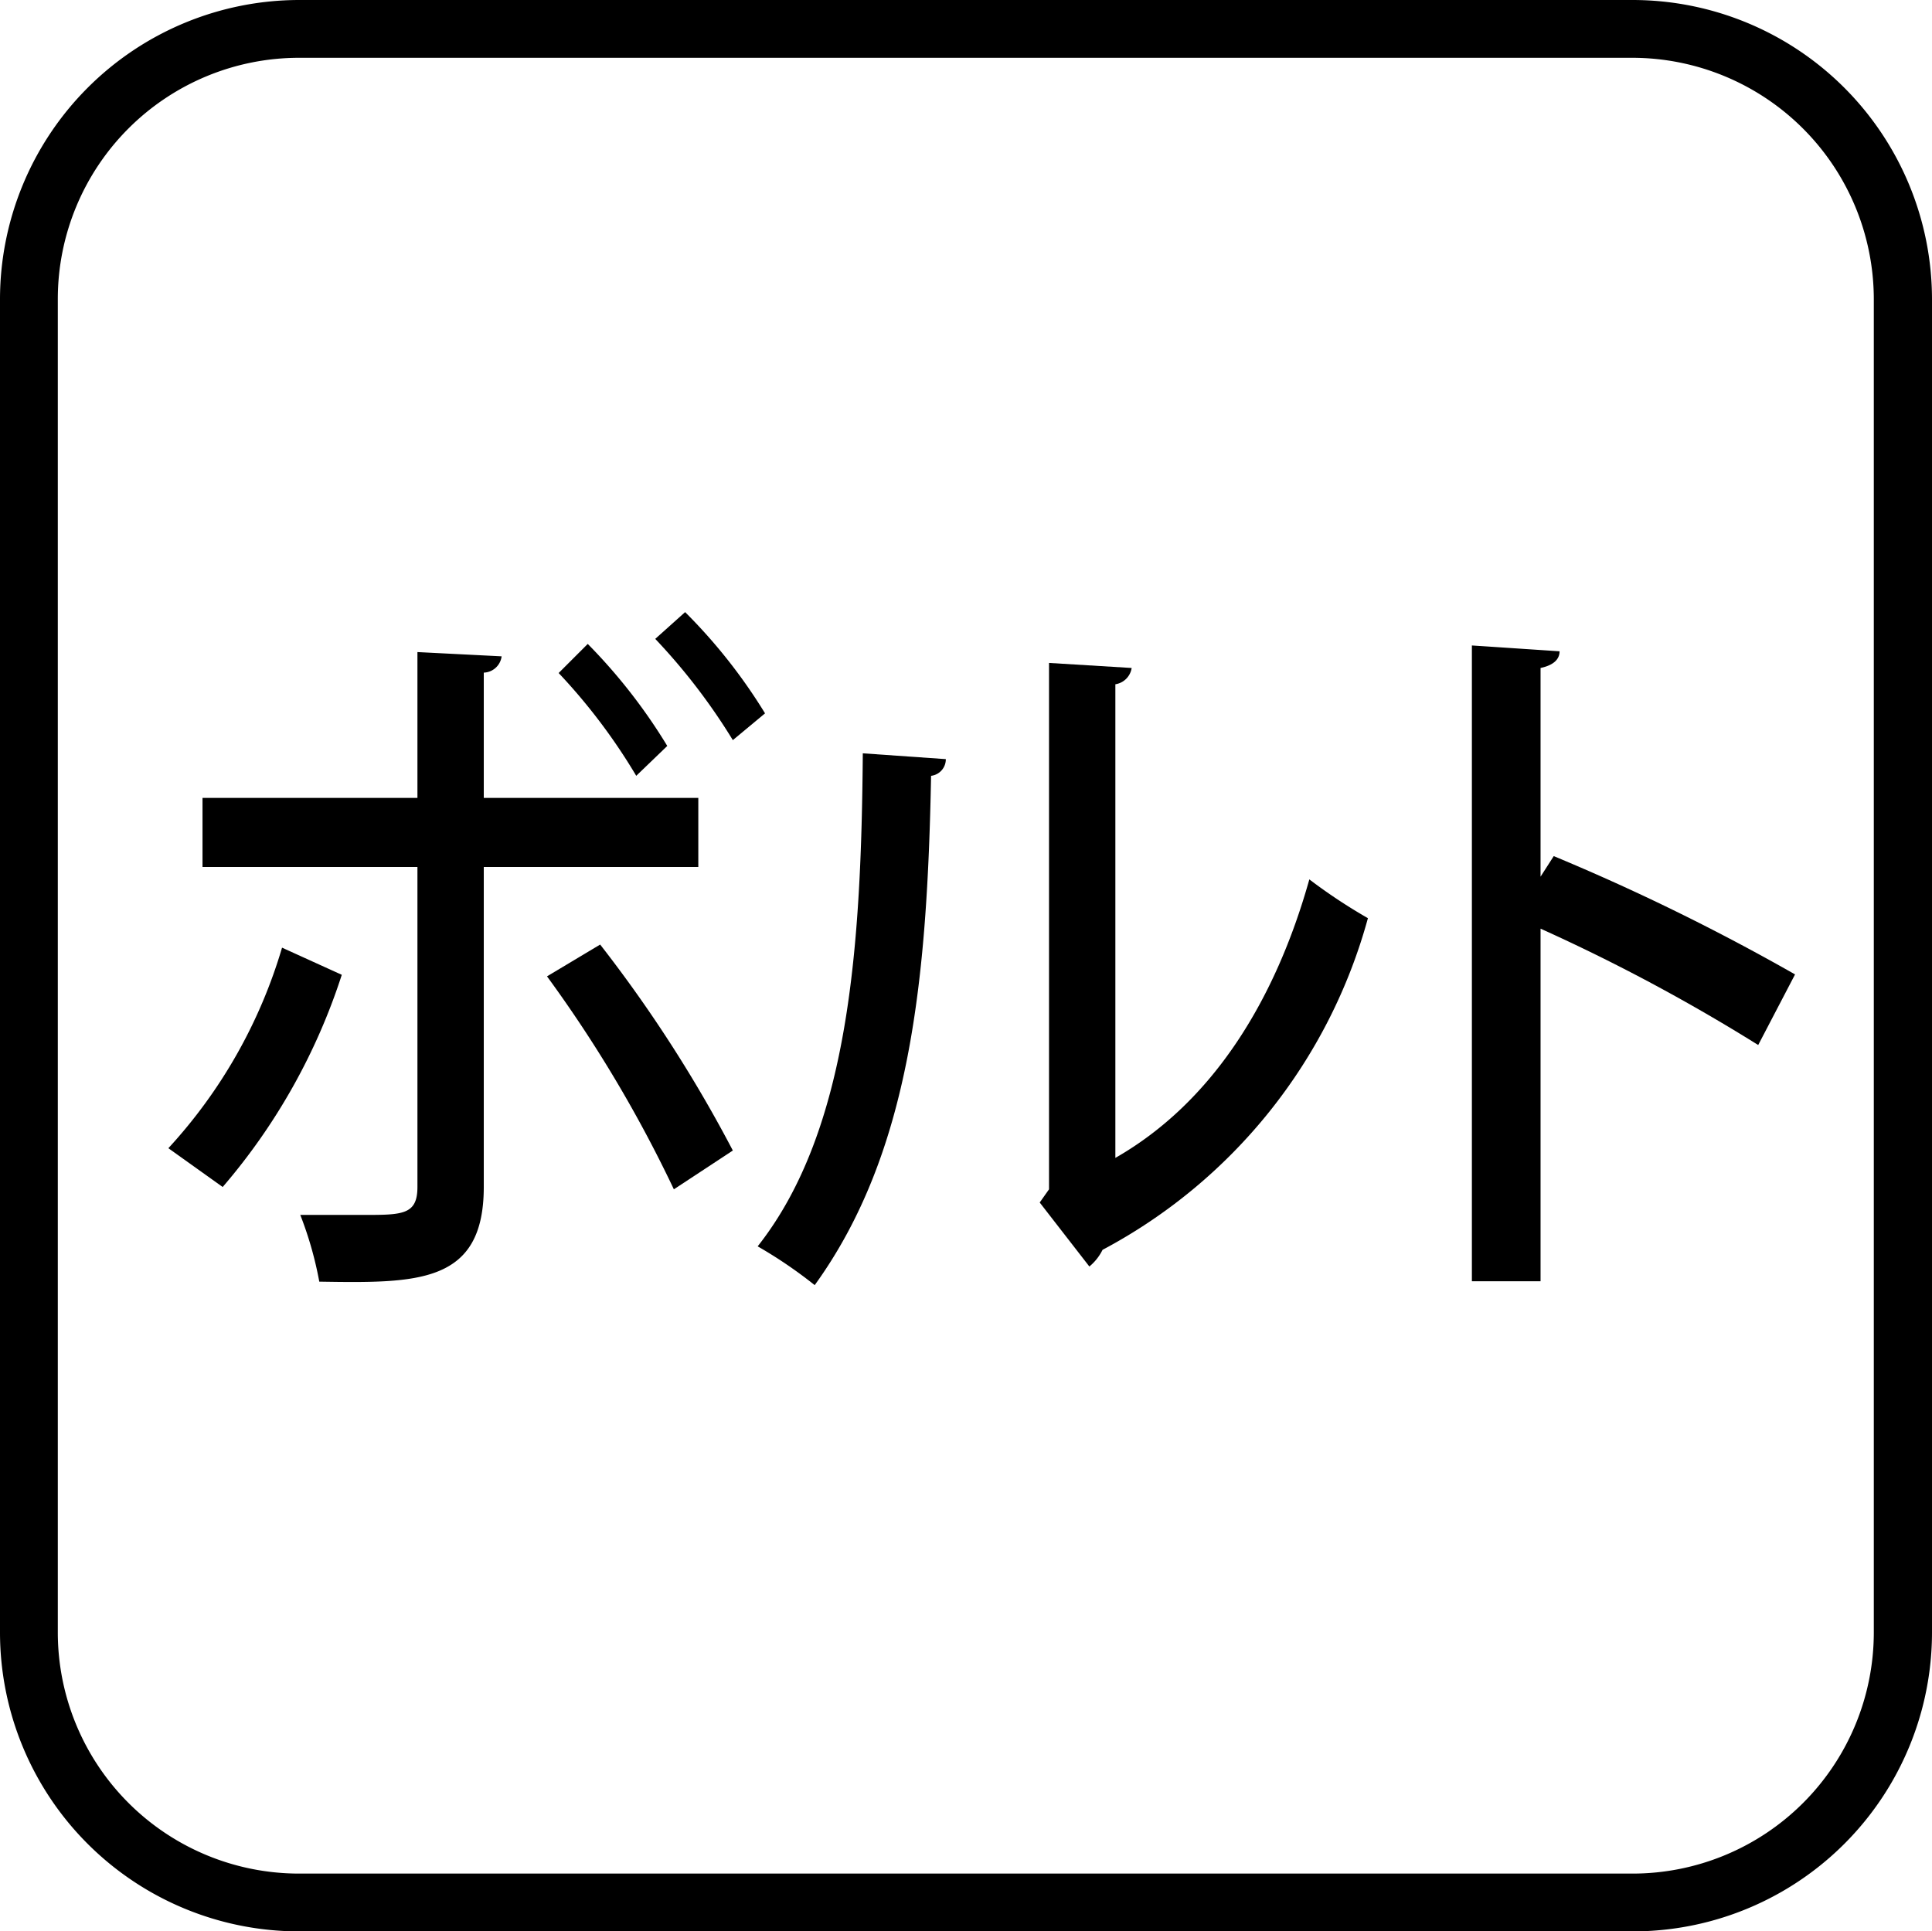
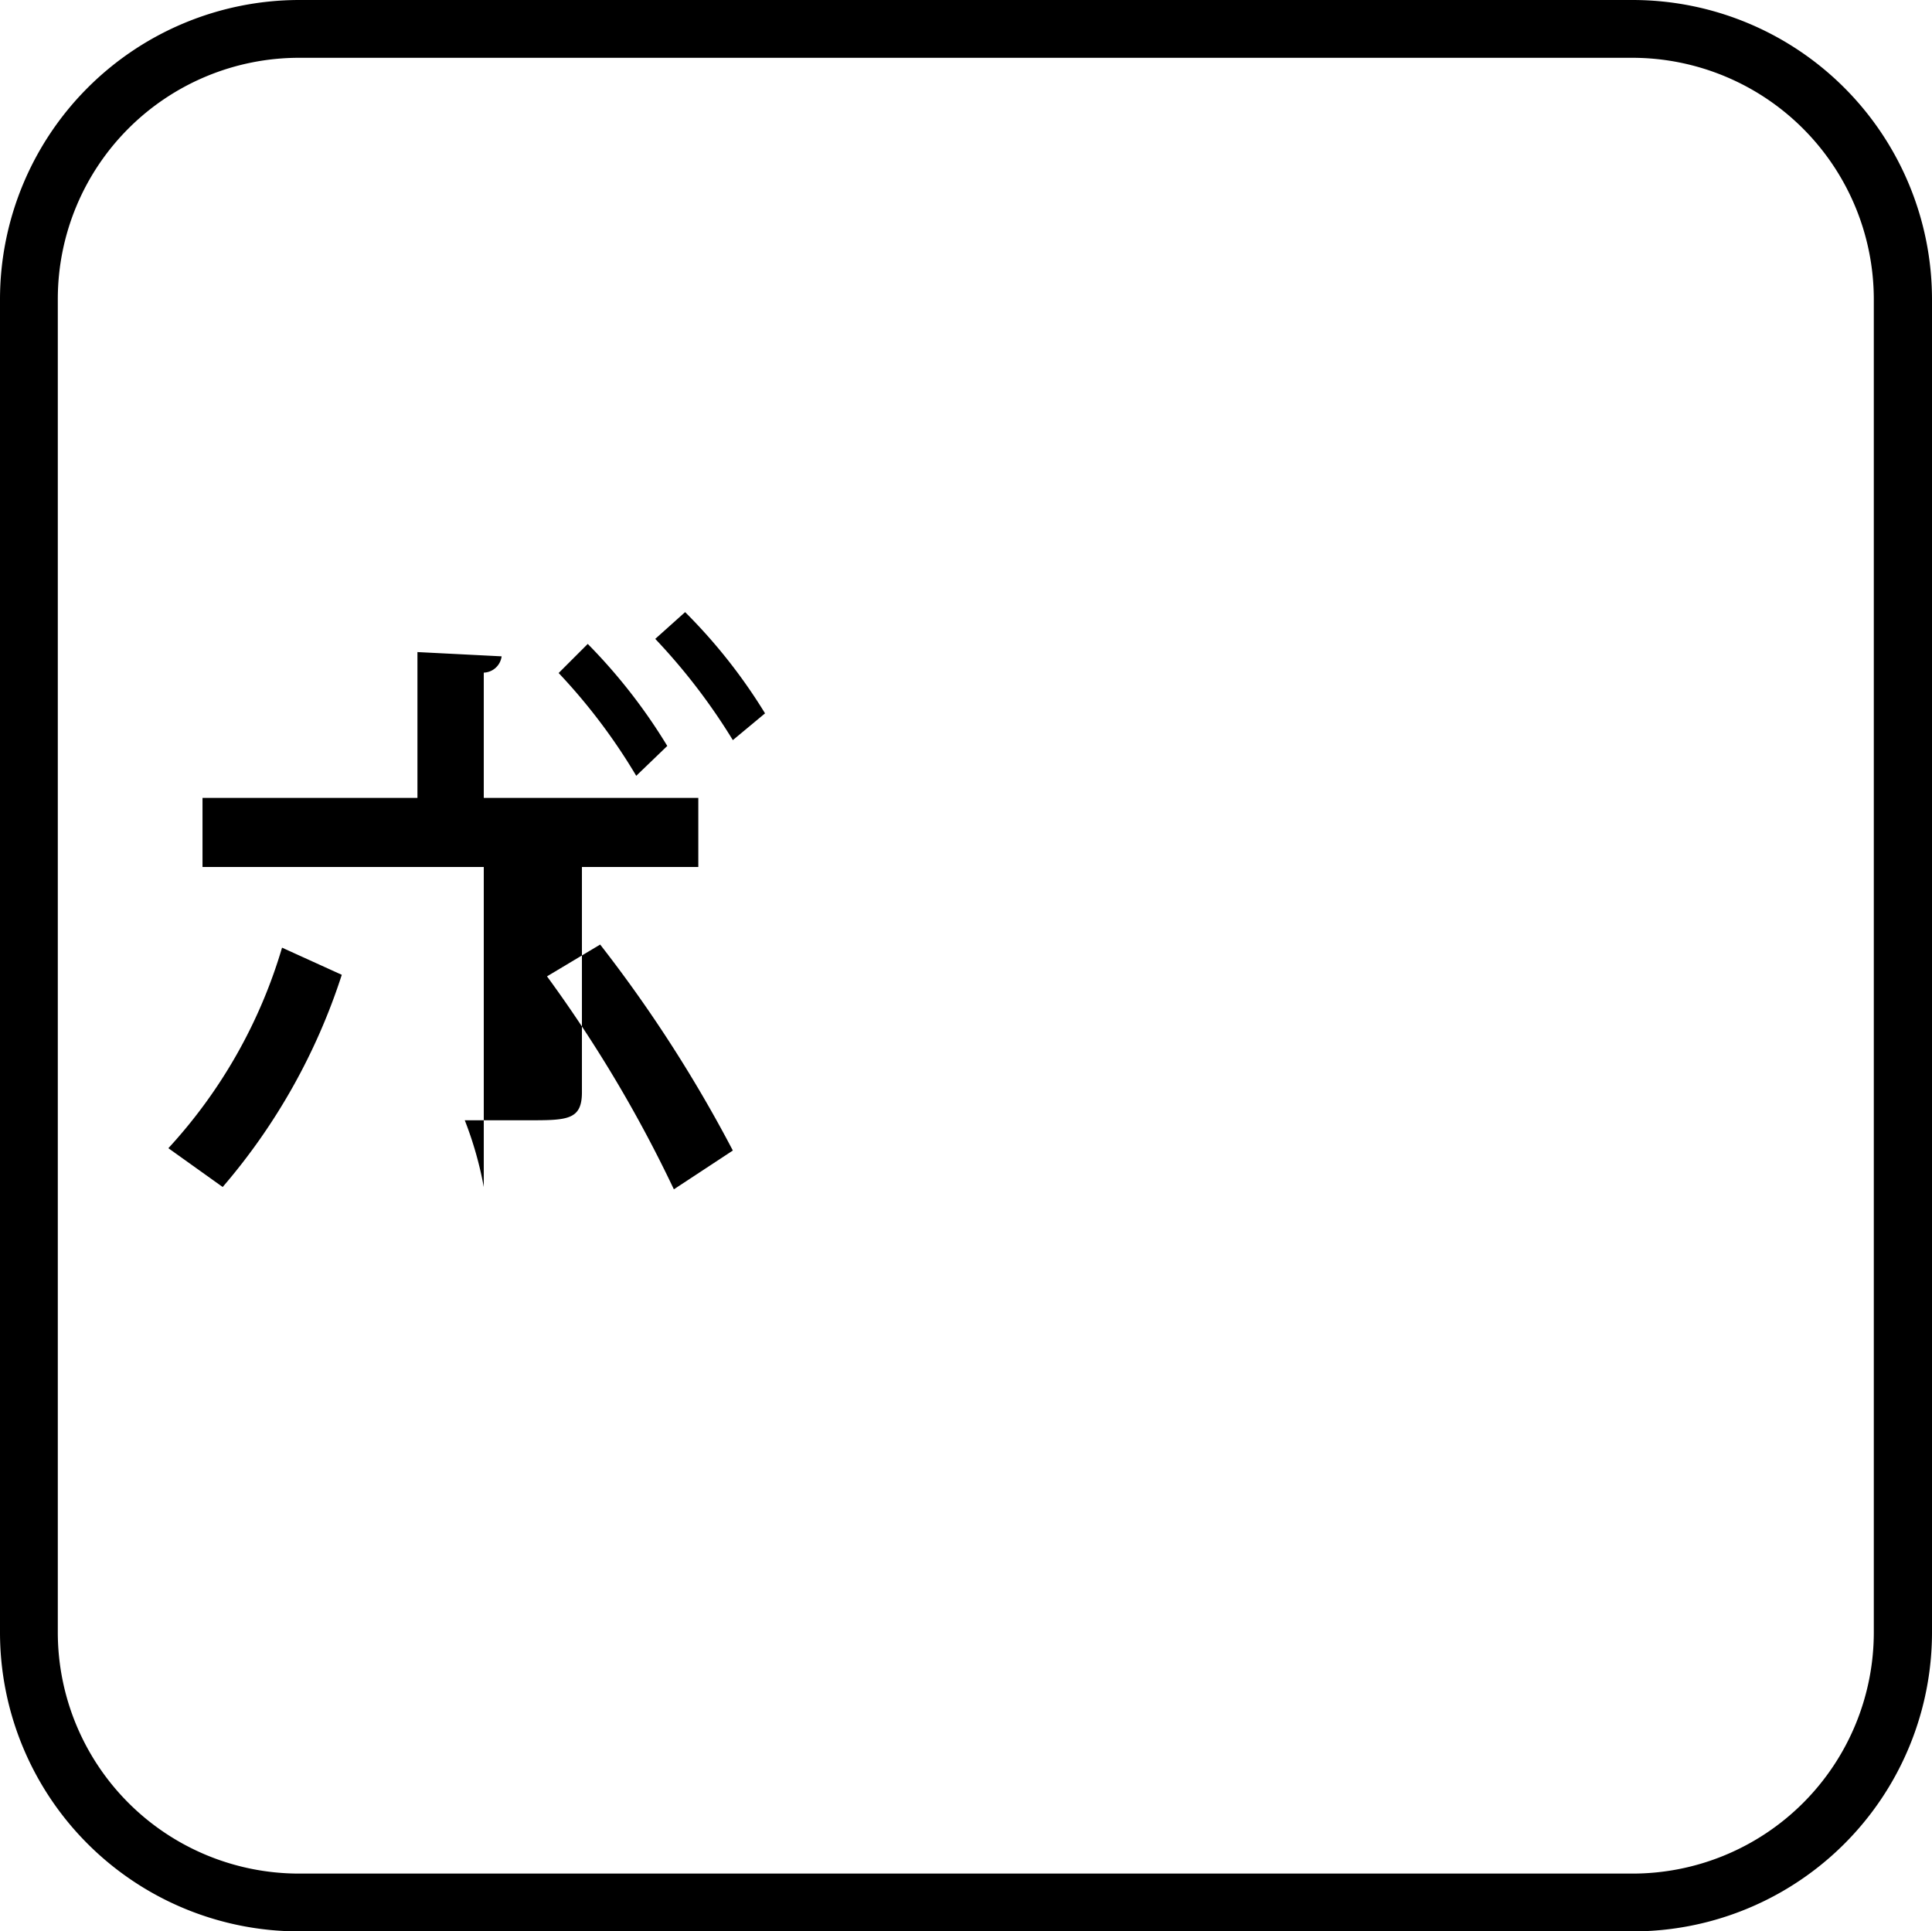
<svg xmlns="http://www.w3.org/2000/svg" viewBox="0 0 49.8 49.79">
  <path d="M42.08,49.79H7.7A7.71,7.71,0,0,1,0,42.09V7.71A7.72,7.72,0,0,1,7.7,0H42.08A7.72,7.72,0,0,1,49.8,7.71V42.09A7.71,7.71,0,0,1,42.08,49.79ZM7.7,1.49A6.22,6.22,0,0,0,1.49,7.71V42.09A6.22,6.22,0,0,0,7.7,48.3H42.08a6.22,6.22,0,0,0,6.22-6.21V7.71a6.23,6.23,0,0,0-6.22-6.22Z" />
-   <path d="M8.81,25.13A15.86,15.86,0,0,1,5.74,30.6l-1.4-1a13.1,13.1,0,0,0,2.93-5.17Zm3.66-2.78V30.6c0,2.5-1.71,2.48-4.24,2.44a9.36,9.36,0,0,0-.49-1.72c.51,0,1.14,0,1.63,0,1,0,1.39,0,1.39-.72V22.35H5.22V20.57h5.54V16.81l2.17.11a.48.48,0,0,1-.46.42v3.23H18v1.78Zm3,2a35.15,35.15,0,0,1,3.42,5.31l-1.52,1a33.86,33.86,0,0,0-3.27-5.49Zm-.32-7.75a14.32,14.32,0,0,1,2.05,2.63L16.4,20a15.1,15.1,0,0,0-2-2.65Zm2.51-.82a14,14,0,0,1,2.06,2.61l-.83.69a15.66,15.66,0,0,0-2-2.61Z" />
-   <path d="M24.38,19.57A.43.43,0,0,1,24,20c-.1,5.22-.52,9.7-3,13.13a11.7,11.7,0,0,0-1.47-1c2.37-3,2.67-7.78,2.71-12.71Zm4.37,10.28c2.52-1.44,4.13-4.08,5-7.18a14,14,0,0,0,1.51,1,13.8,13.8,0,0,1-6.84,8.55,1.32,1.32,0,0,1-.34.43L26.8,31l.24-.34V17.09l2.13.13a.5.5,0,0,1-.42.42Z" />
-   <path d="M45.32,26.94a47.27,47.27,0,0,0-5.61-3v9.09H37.94V16.64l2.26.15c0,.21-.16.36-.49.43V22.6l.34-.53a56.1,56.1,0,0,1,6.22,3.05Z" />
+   <path d="M8.81,25.13A15.86,15.86,0,0,1,5.74,30.6l-1.4-1a13.1,13.1,0,0,0,2.93-5.17Zm3.66-2.78V30.6a9.36,9.36,0,0,0-.49-1.72c.51,0,1.14,0,1.63,0,1,0,1.39,0,1.39-.72V22.35H5.22V20.57h5.54V16.81l2.17.11a.48.48,0,0,1-.46.42v3.23H18v1.78Zm3,2a35.15,35.15,0,0,1,3.42,5.31l-1.52,1a33.86,33.86,0,0,0-3.27-5.49Zm-.32-7.75a14.32,14.32,0,0,1,2.05,2.63L16.4,20a15.1,15.1,0,0,0-2-2.65Zm2.51-.82a14,14,0,0,1,2.06,2.61l-.83.69a15.66,15.66,0,0,0-2-2.61Z" />
</svg>